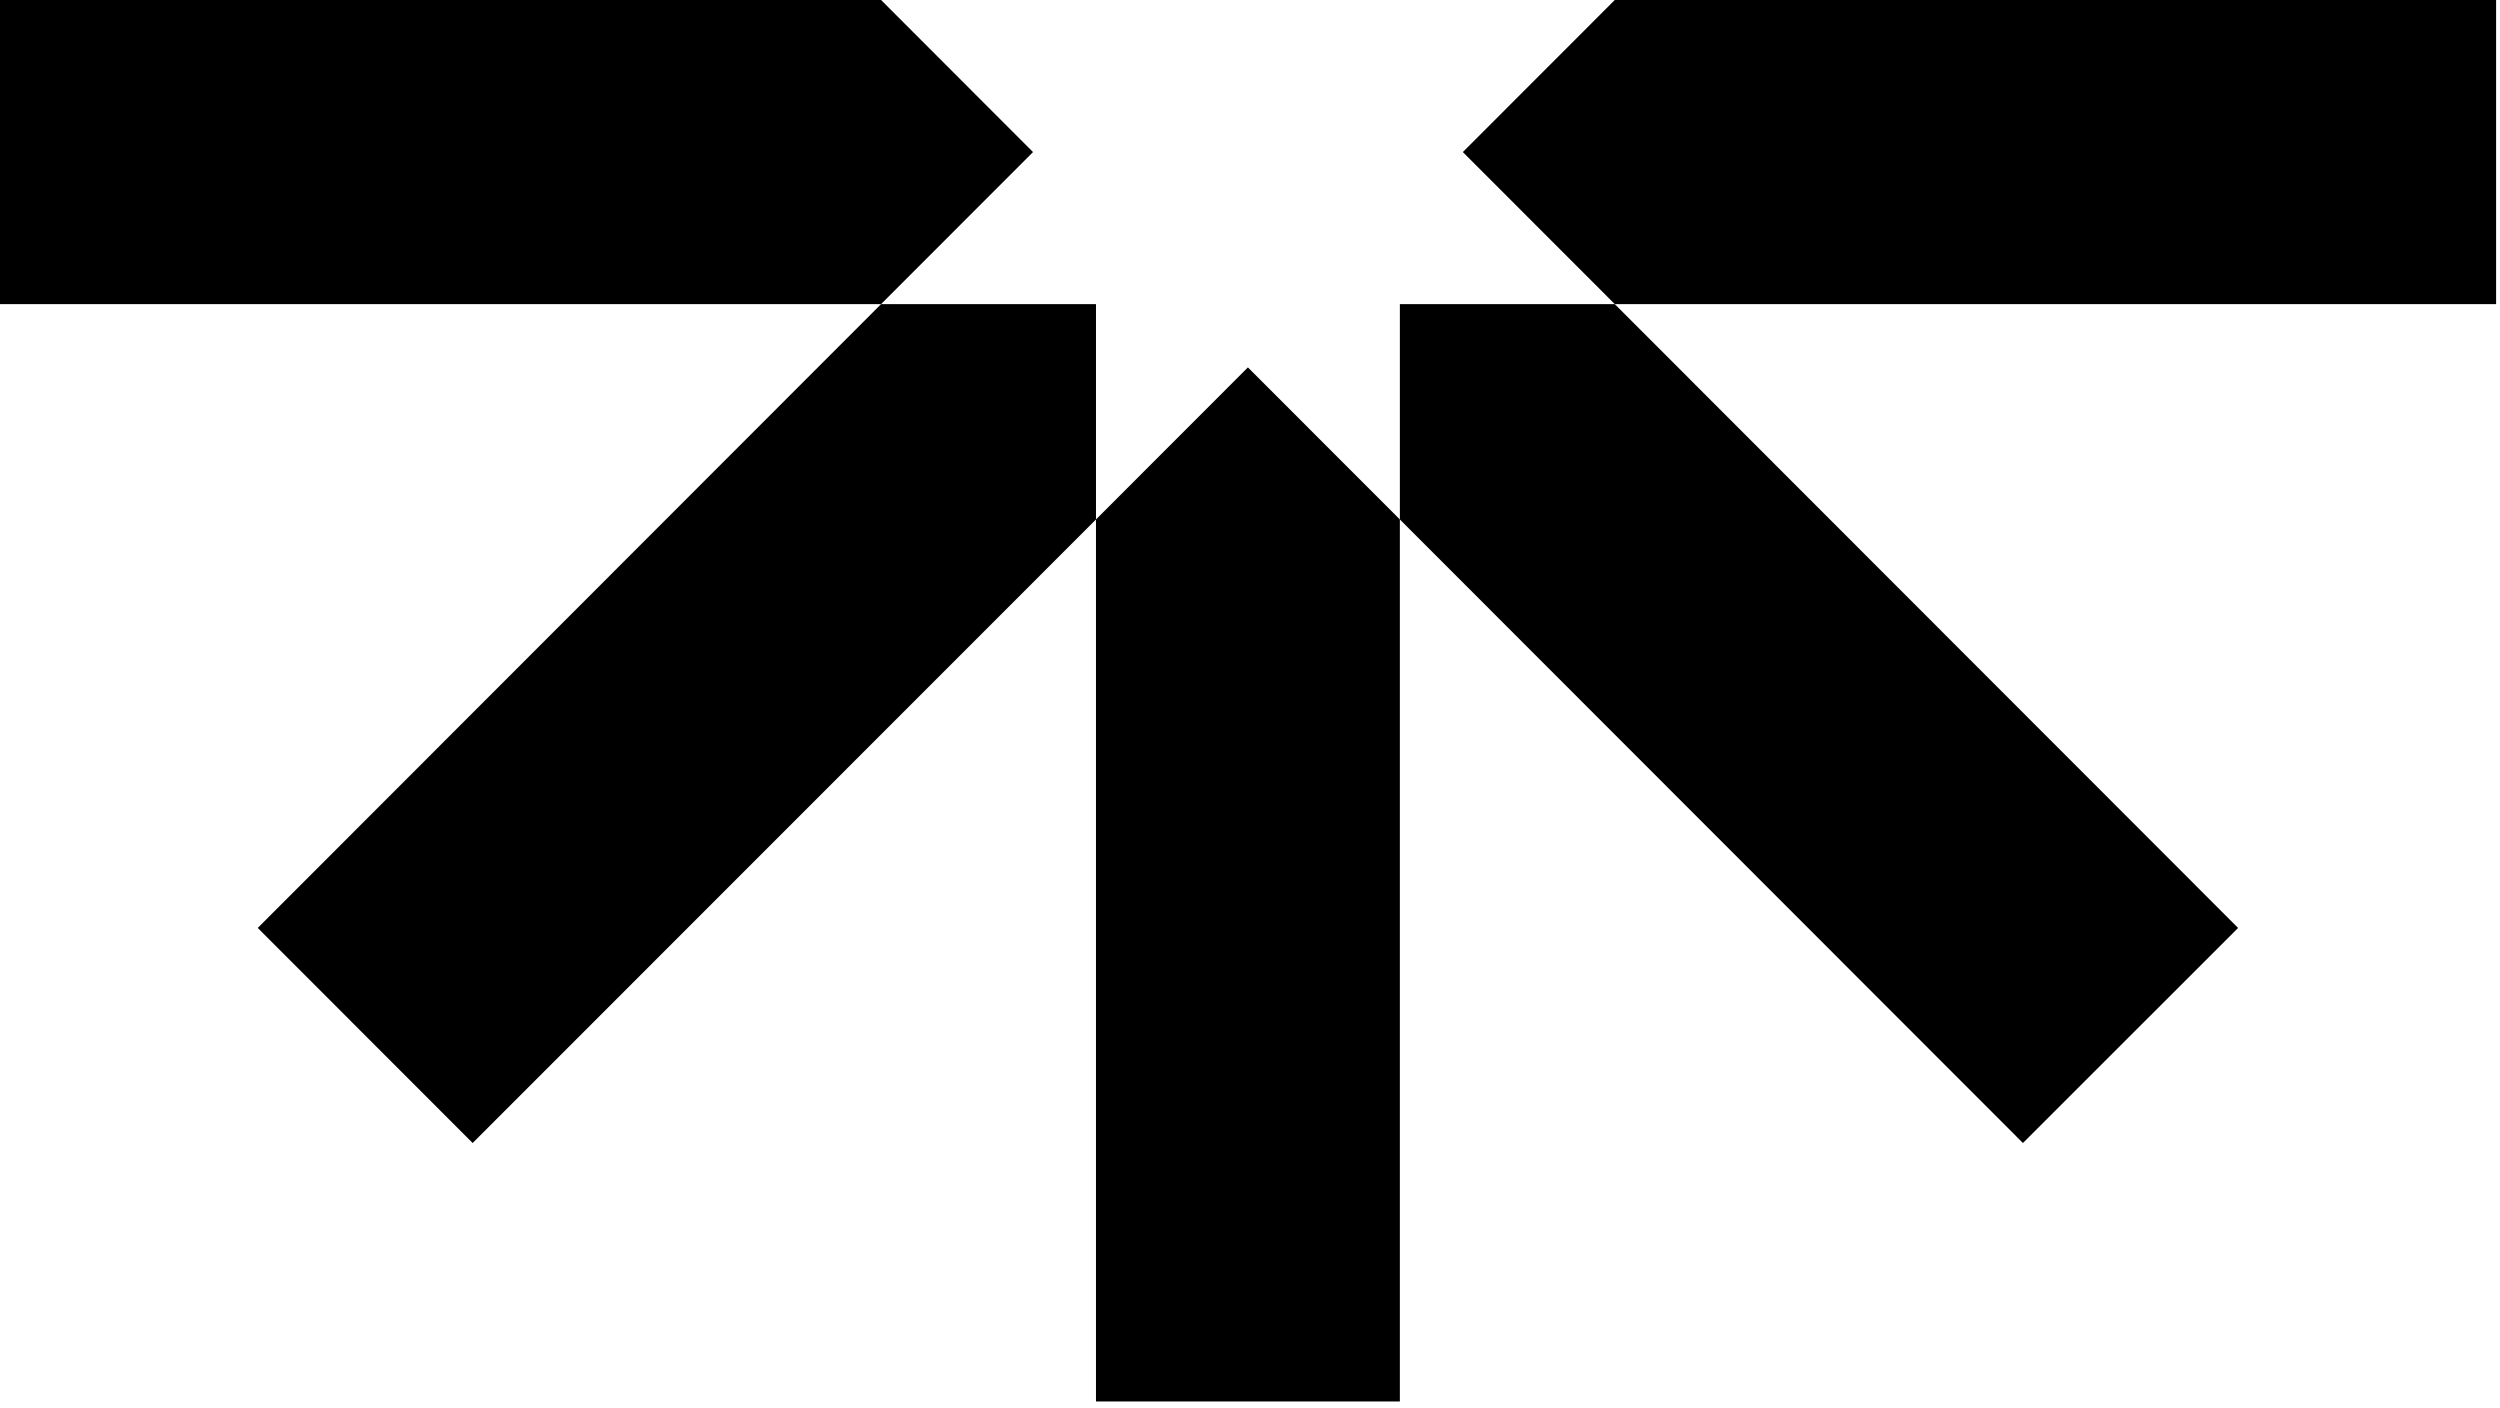
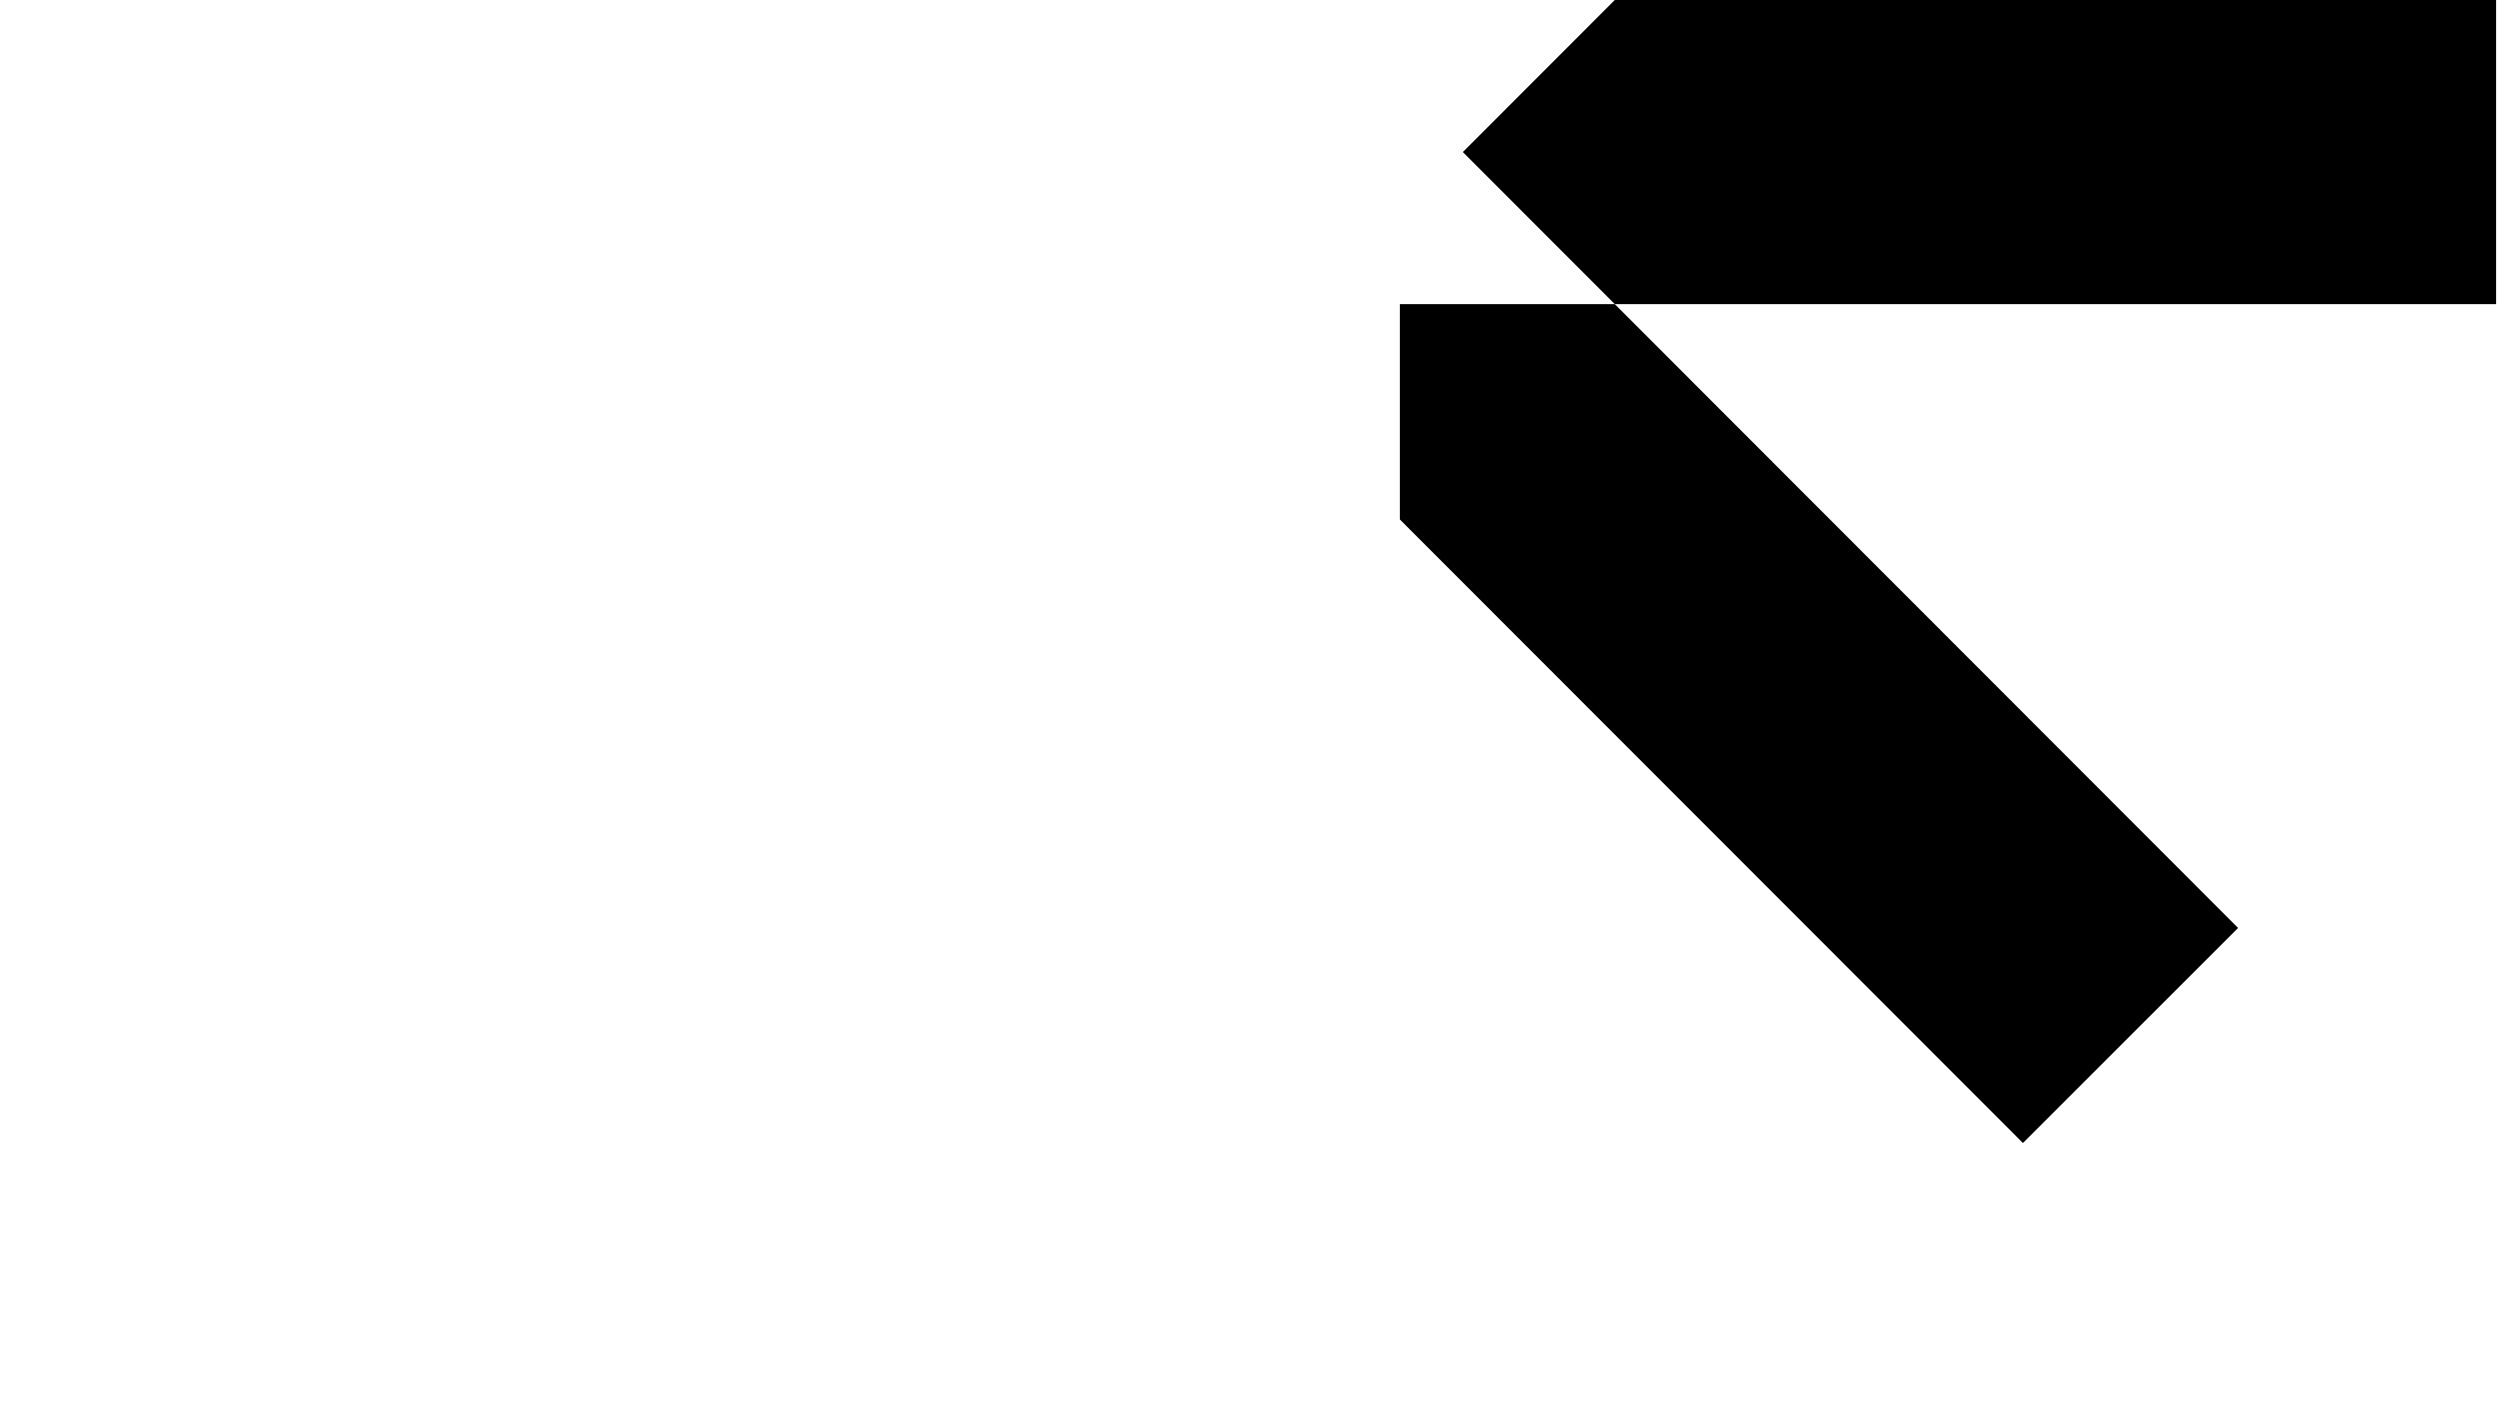
<svg xmlns="http://www.w3.org/2000/svg" width="229" height="129" viewBox="0 0 229 129" fill="none">
-   <path d="M100.391 128.375L100.391 47.583L114.309 33.654L128.227 47.583L128.227 128.375L100.391 128.375Z" fill="black" />
  <path d="M147.914 27.858L133.996 13.929L147.914 0L228.643 0L228.643 27.858L147.914 27.858Z" fill="black" />
-   <path d="M-3.79925e-05 27.858L-3.55571e-05 0L80.706 0L94.624 13.929L80.706 27.858L-3.79925e-05 27.858Z" fill="black" />
-   <path d="M23.609 84.999L80.706 27.858L100.392 27.858L100.392 47.583L43.295 104.7L23.609 84.999Z" fill="black" />
  <path d="M128.228 47.583L128.228 27.858L147.914 27.858L205.01 84.999L185.301 104.7L128.228 47.583Z" fill="black" />
</svg>